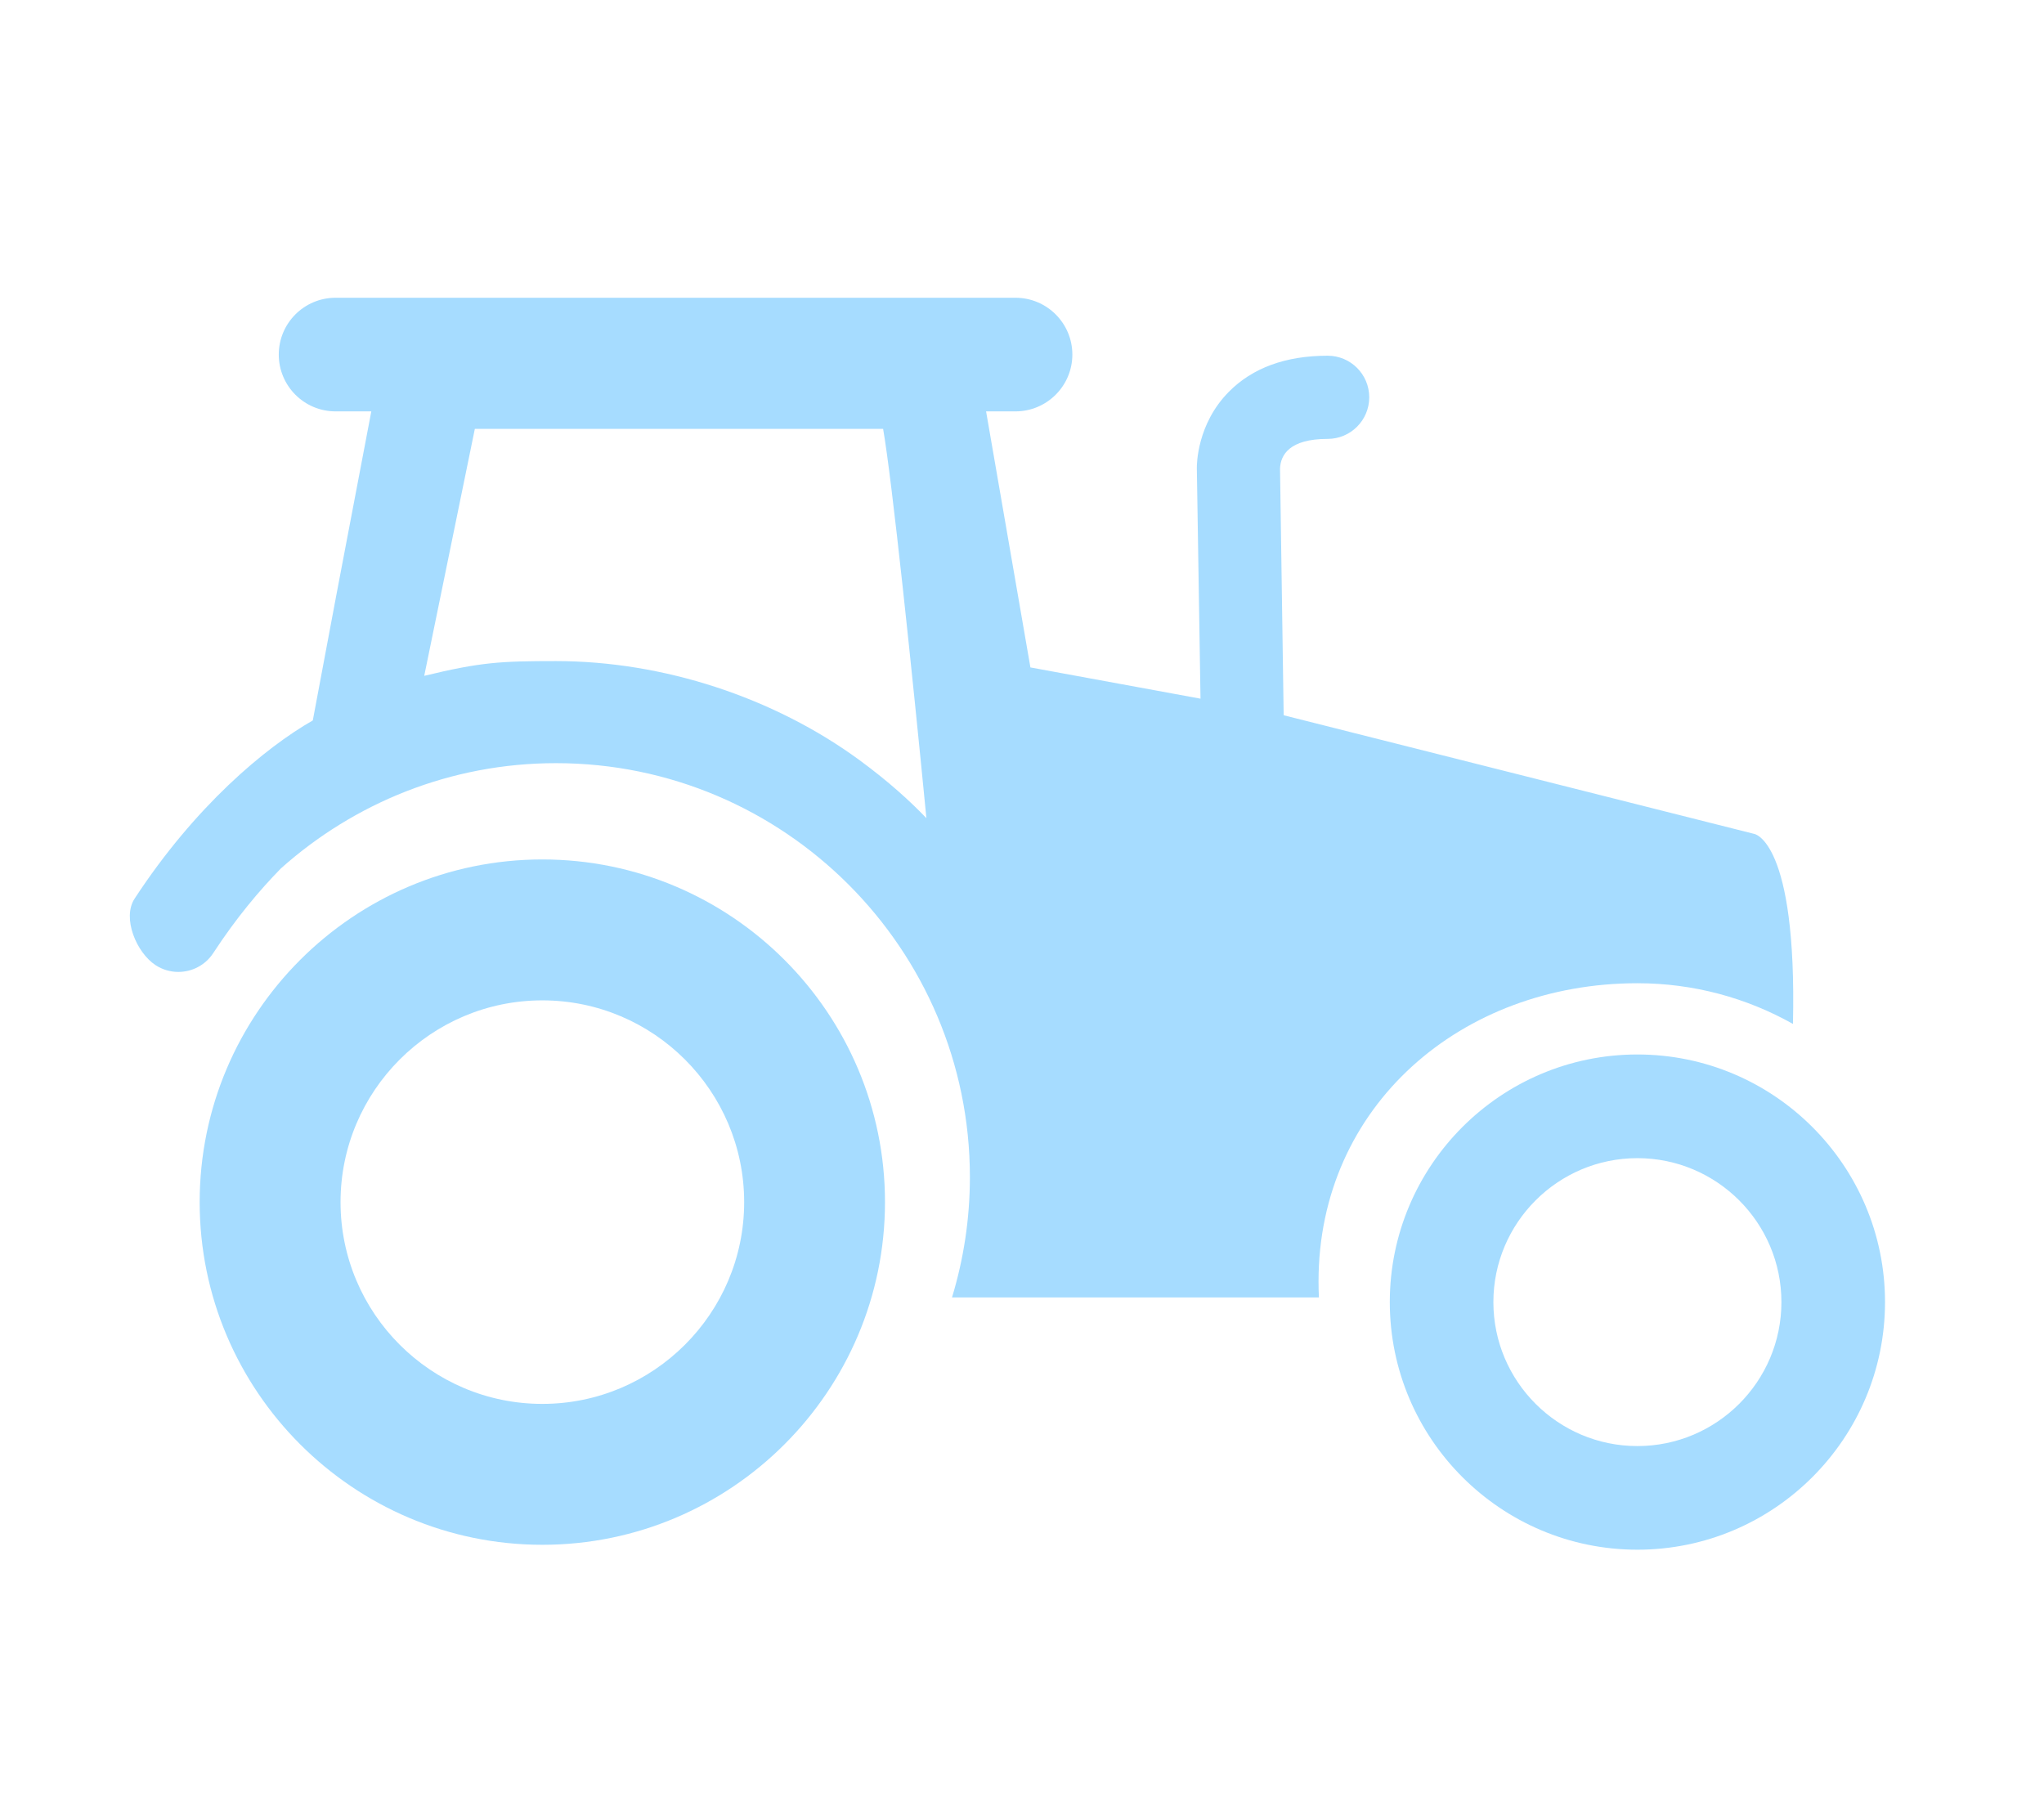
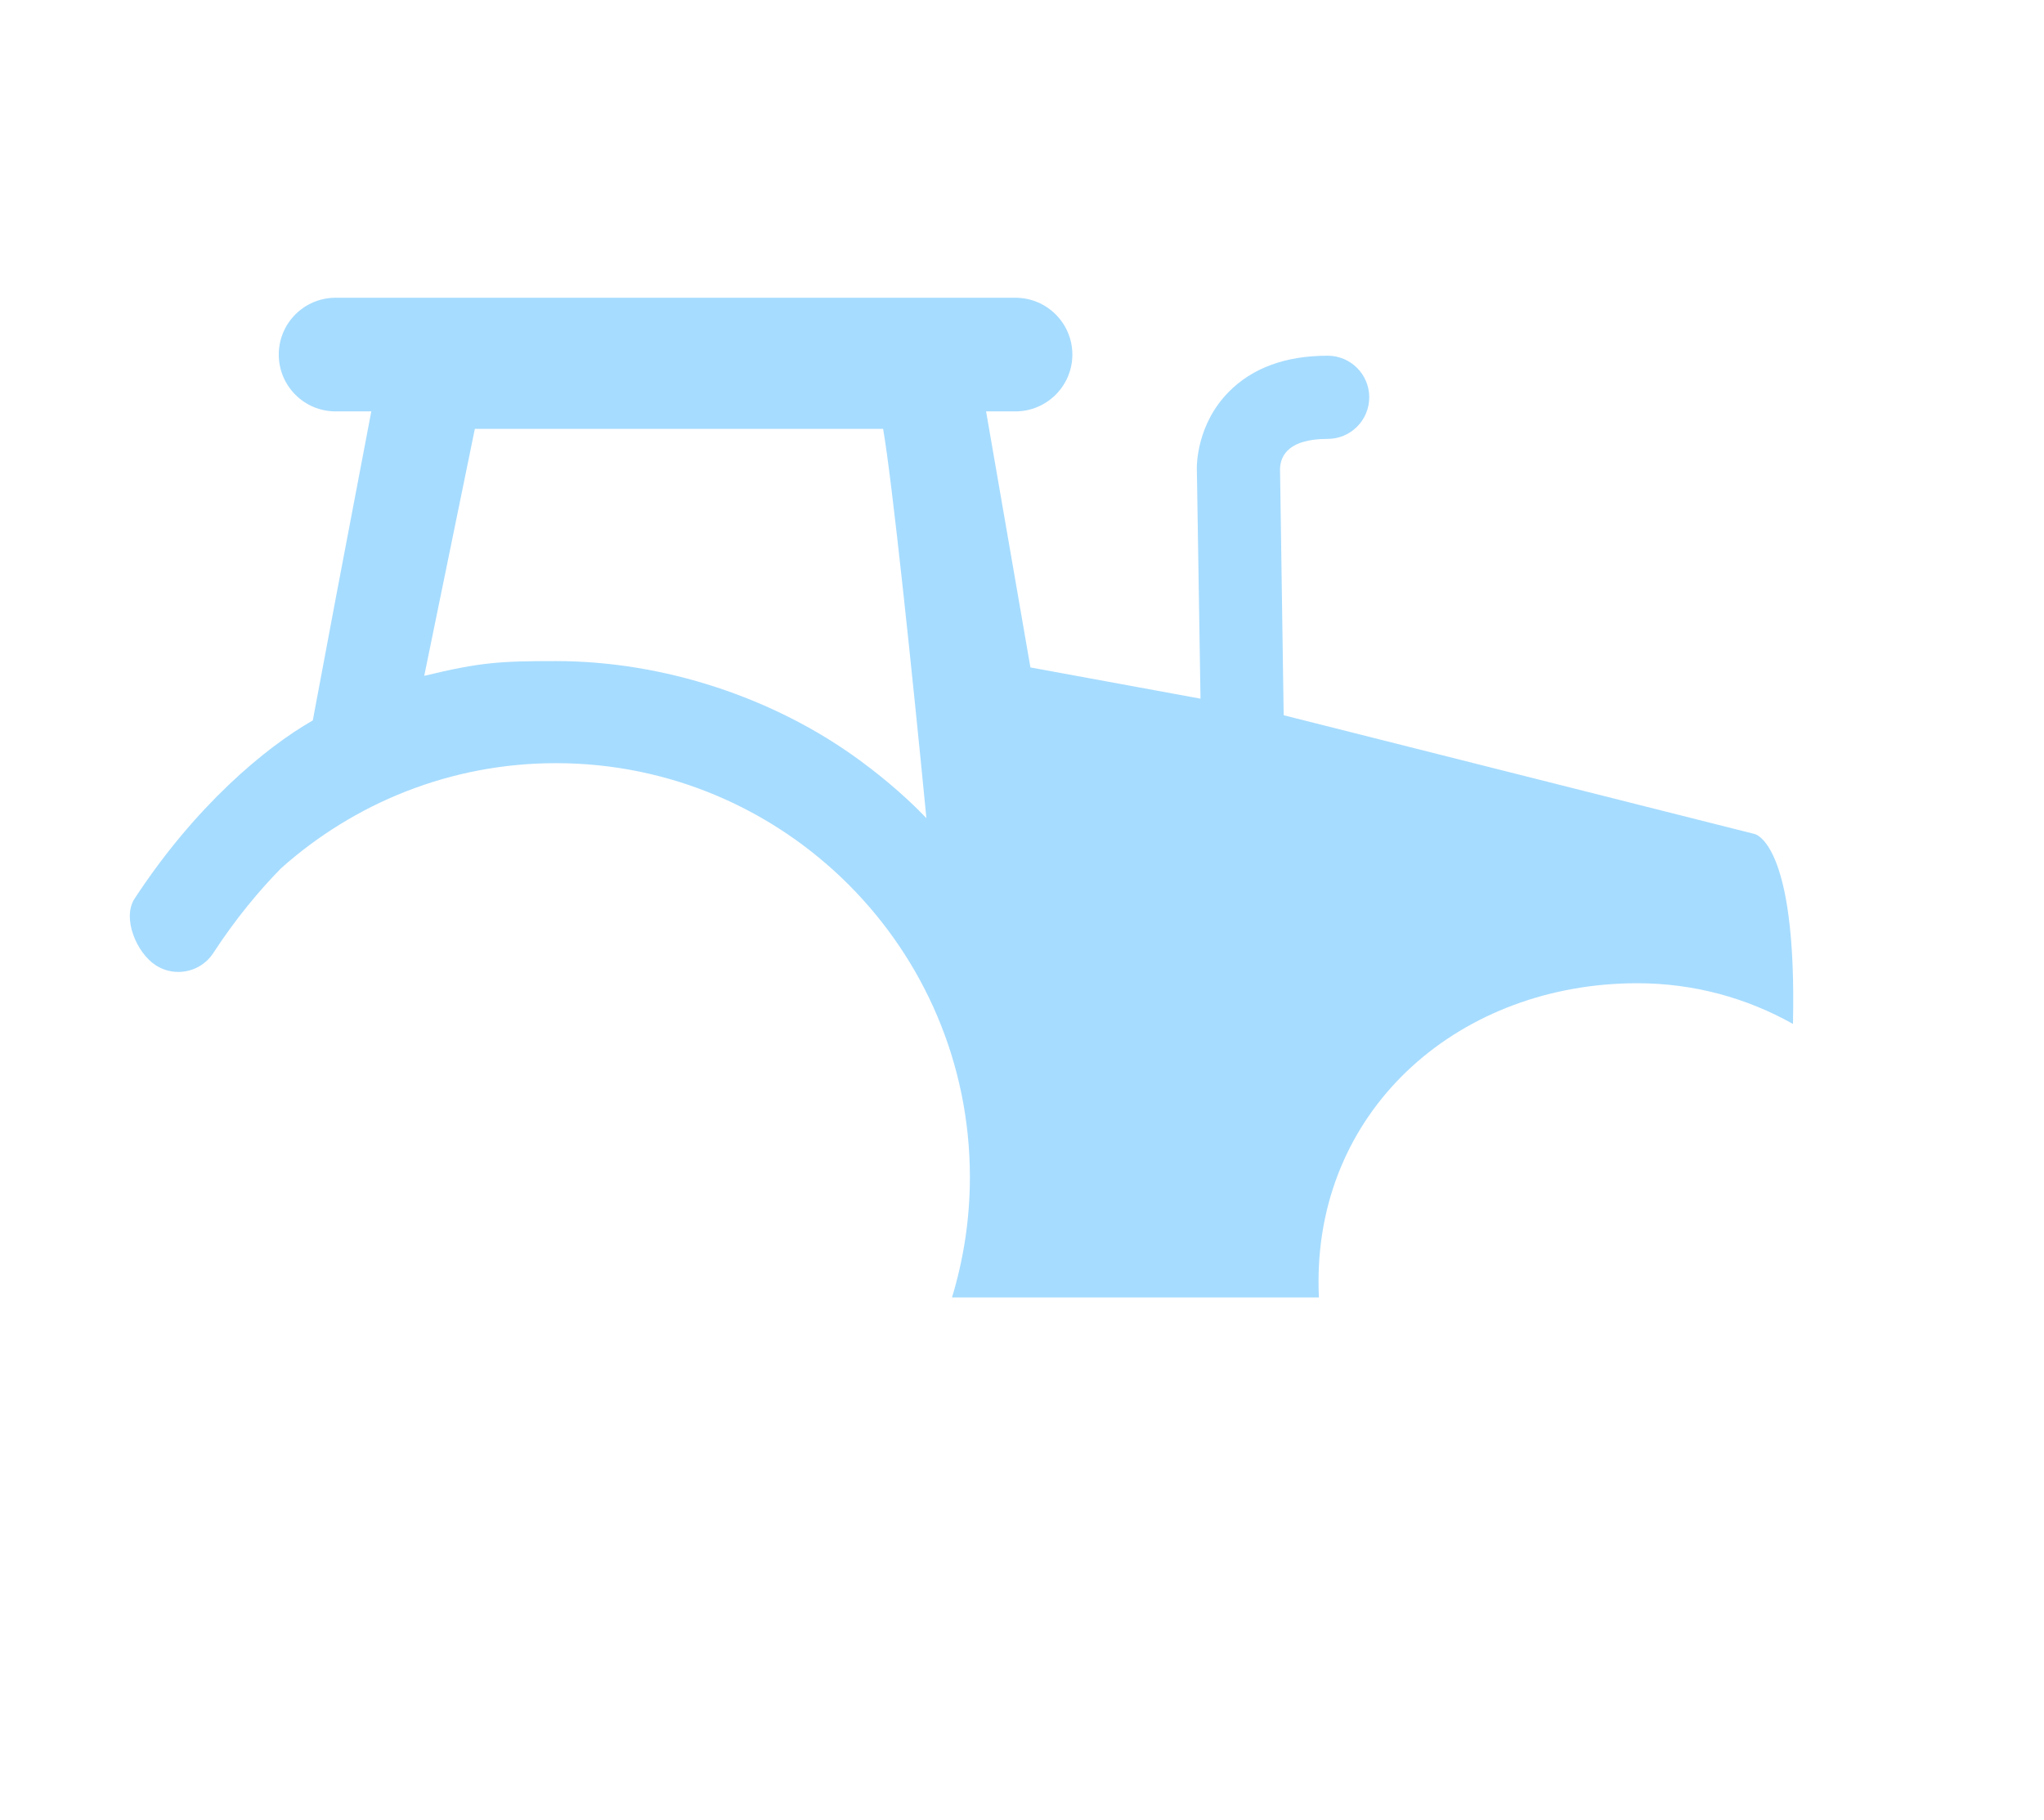
<svg xmlns="http://www.w3.org/2000/svg" height="74.867" viewBox="0 0 84.085 74.867" width="84.085">
  <g fill="#a6dcff">
-     <path d="m22.31 63.548c-7.771 0-14.096-6.323-14.096-14.096s6.324-14.097 14.096-14.097c7.773 0 14.096 6.323 14.096 14.097-.001 7.773-6.323 14.096-14.096 14.096zm0-22.396c-4.576 0-8.301 3.723-8.301 8.3s3.725 8.3 8.301 8.3c4.578 0 8.303-3.725 8.303-8.3-.001-4.577-3.725-8.3-8.303-8.3z" />
-     <path d="m67.358 63.75c-5.616 0-10.185-4.568-10.185-10.186s4.566-10.186 10.185-10.186 10.187 4.569 10.187 10.186c-.001 5.616-4.569 10.186-10.187 10.186zm0-16.107c-3.267 0-5.924 2.656-5.924 5.922 0 3.265 2.657 5.922 5.924 5.922s5.925-2.656 5.925-5.922c0-3.267-2.658-5.922-5.925-5.922z" />
    <path d="m72.164 34.304-19.357-4.881-.15-10.146c.023-.557.381-1.222 1.959-1.222.945 0 1.711-.767 1.711-1.711 0-.945-.766-1.711-1.711-1.711-1.725 0-3.094.5-4.068 1.488-1.303 1.318-1.315 2.975-1.313 3.137l.151 9.483-6.997-1.285-1.824-10.533h1.209c1.291 0 2.34-1.048 2.34-2.337 0-1.291-1.049-2.337-2.34-2.337h-27.968c-1.293 0-2.338 1.047-2.338 2.337s1.045 2.337 2.338 2.337h1.469l-1.438 7.552-.969 5.161c-1.975 1.129-4.85 3.537-7.332 7.333-.518.792.072 2.217.865 2.735.287.188.613.278.934.278.561 0 1.107-.272 1.436-.773.939-1.44 1.904-2.586 2.787-3.487 3.01-2.686 6.971-4.328 11.312-4.328 9.389 0 17.029 7.638 17.029 17.029 0 1.72-.26 3.384-.736 4.95h15.094c-.012-.217-.016-.436-.016-.655 0-7.231 5.883-12.271 13.116-12.271 2.324 0 4.509.609 6.401 1.675.171-7.551-1.594-7.818-1.594-7.818zm-36.8-3.03c-3.535-2.591-8.09-4.079-12.494-4.079-2.271 0-3.092.043-5.418.607l2.082-10.161h16.795c.373 2.147 1.178 9.827 1.781 16.016-.658-.689-1.554-1.507-2.746-2.383z" />
  </g>
</svg>